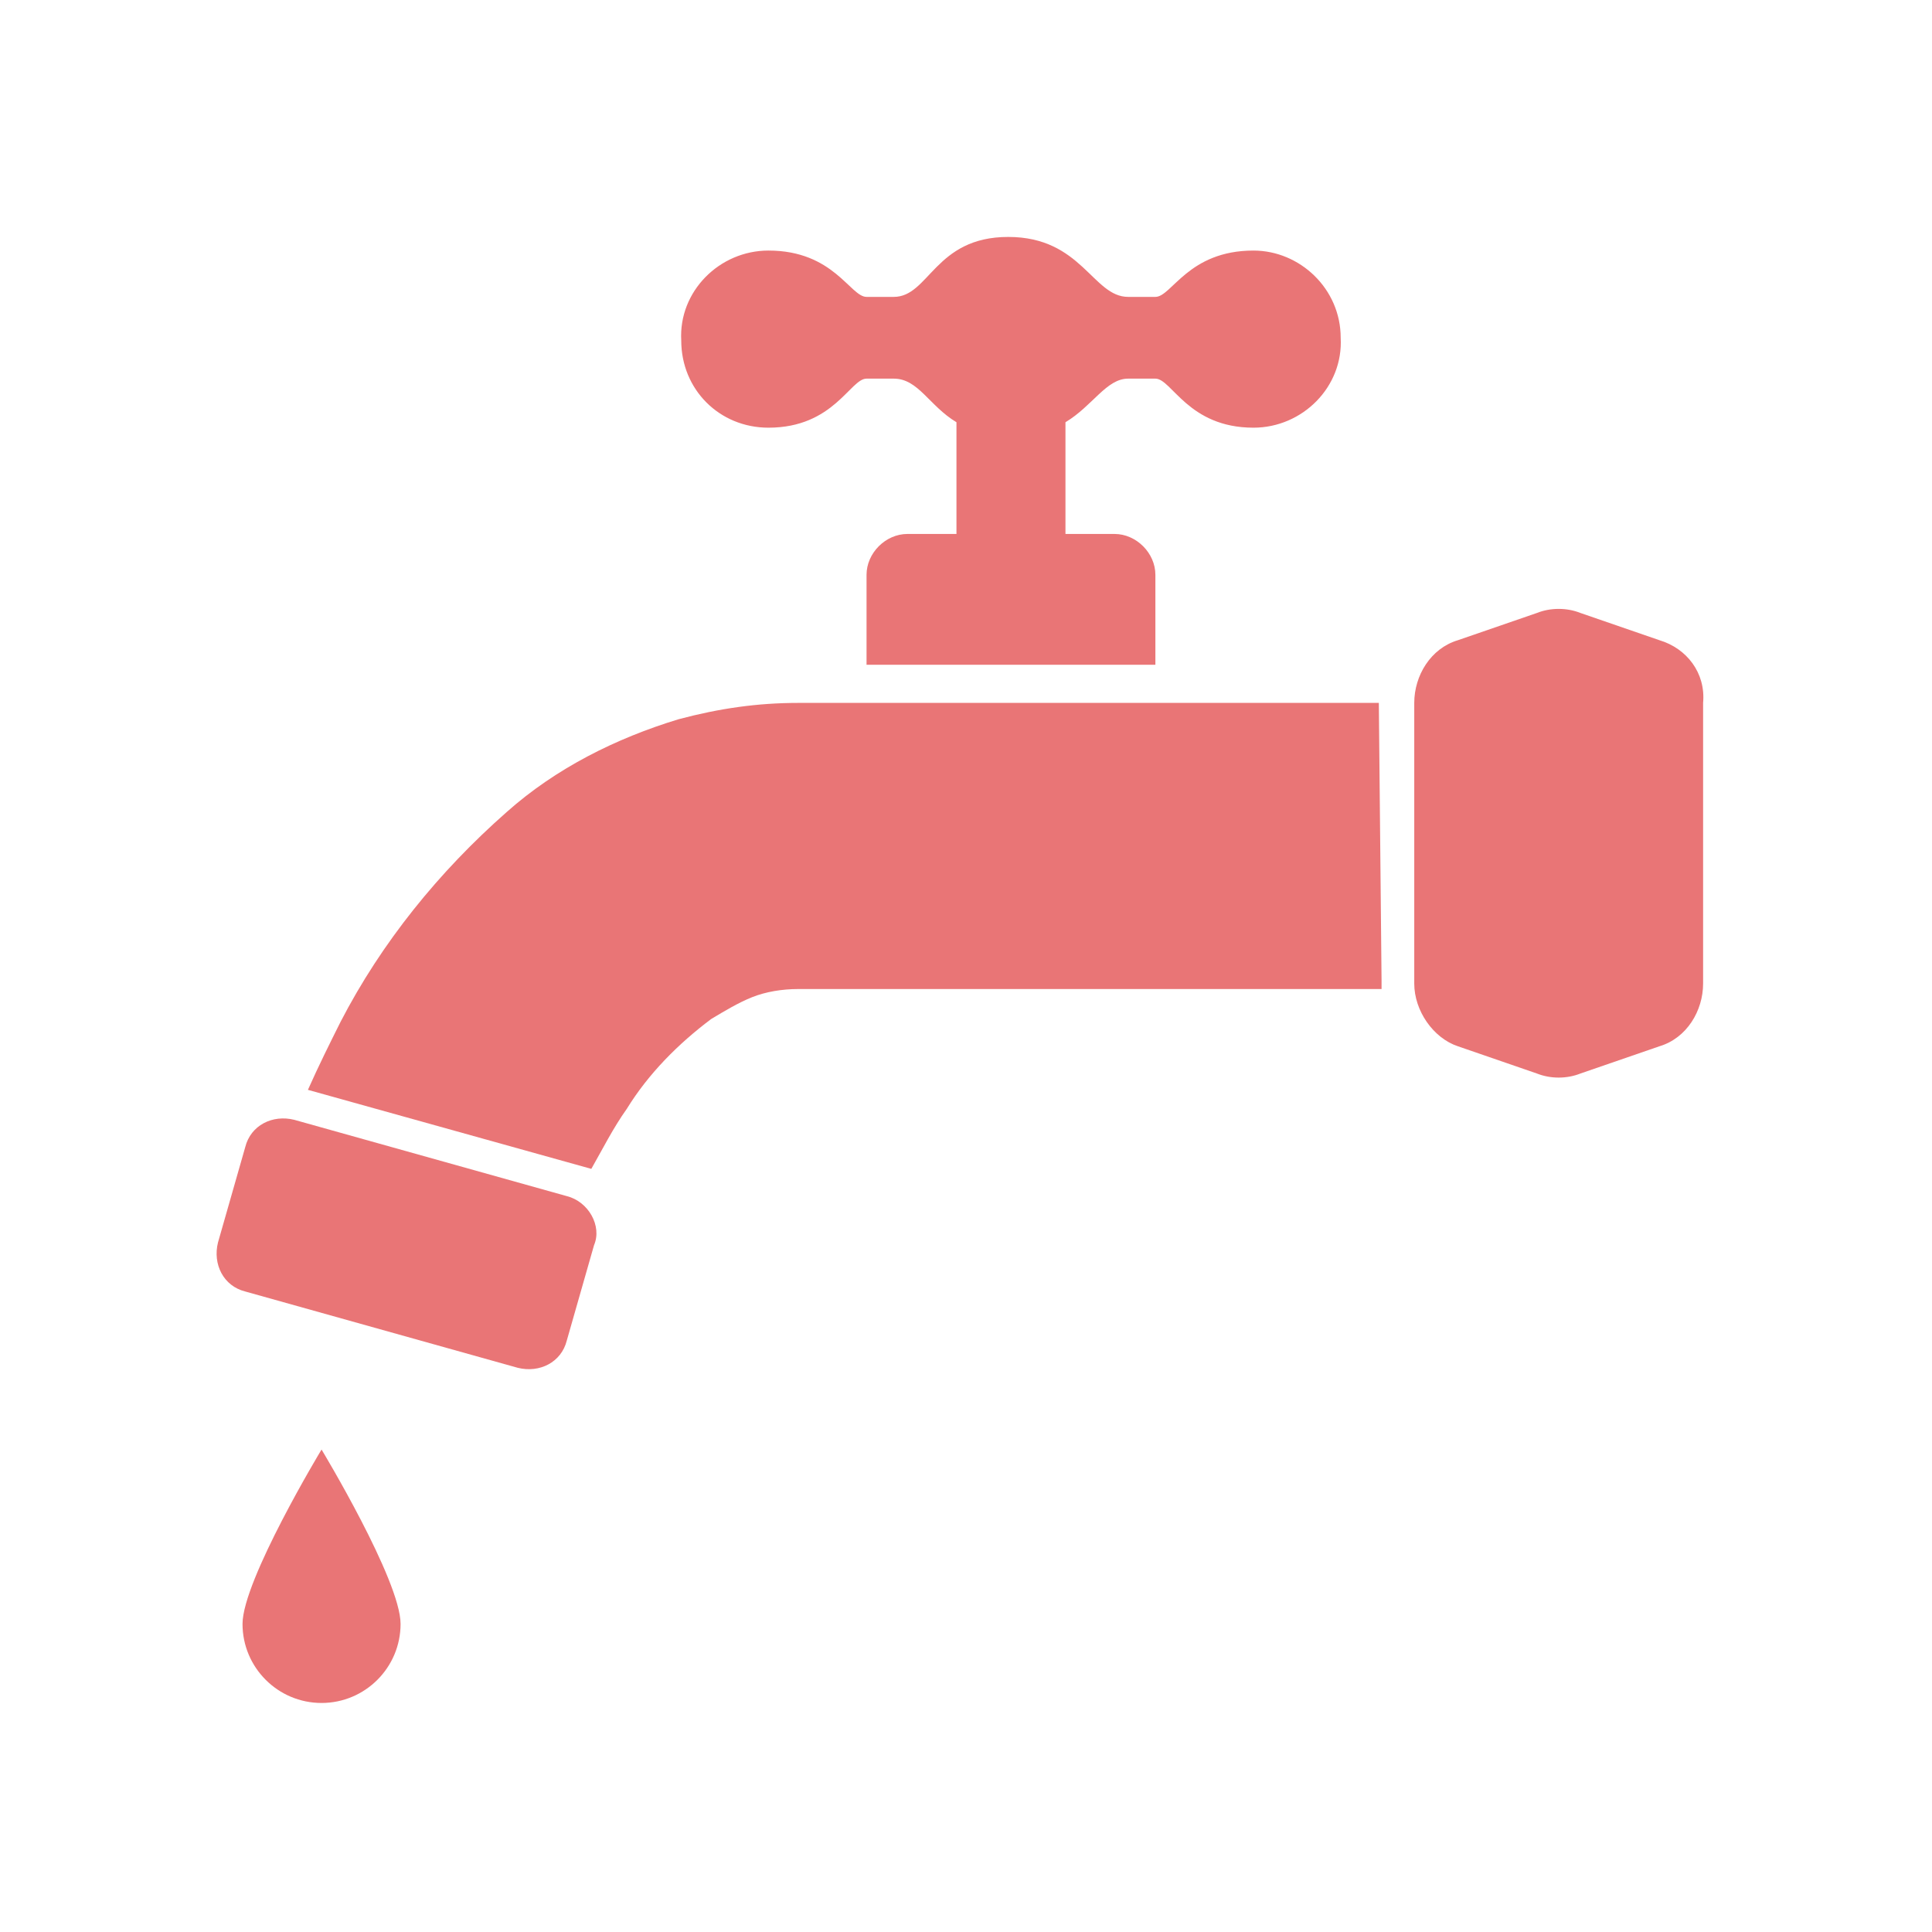
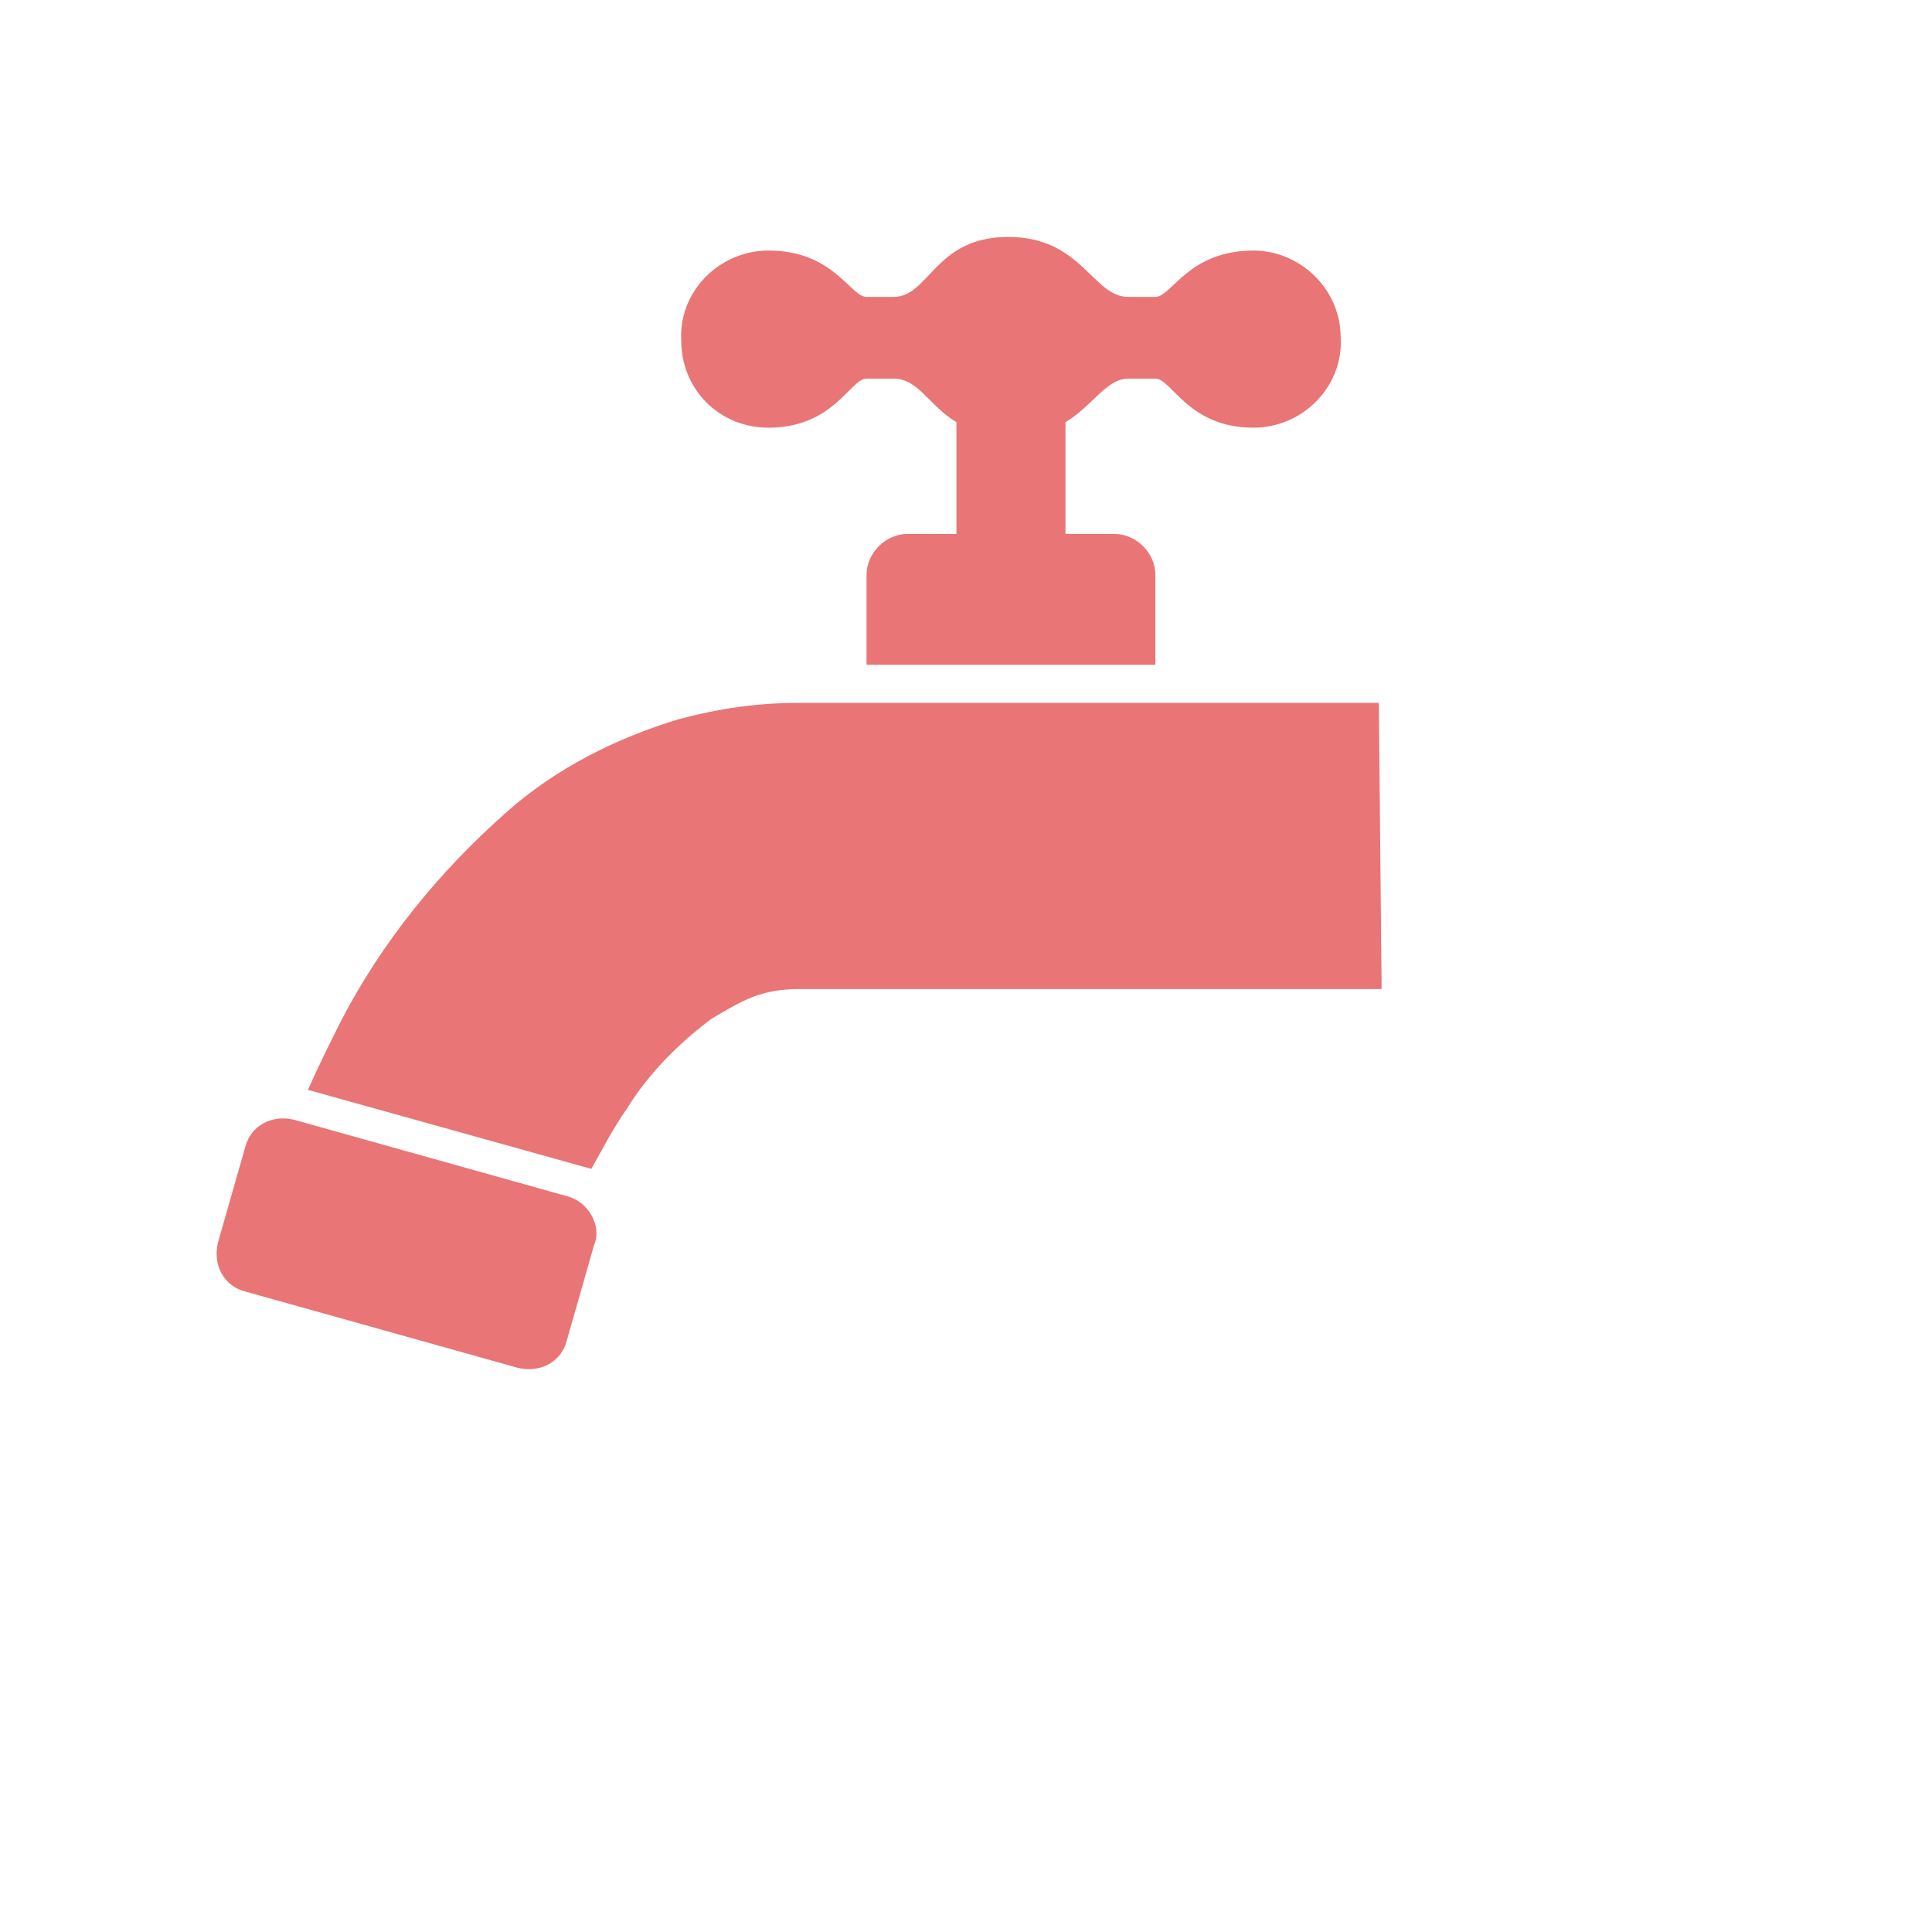
<svg xmlns="http://www.w3.org/2000/svg" version="1.1" id="レイヤー_1" x="0px" y="0px" viewBox="0 0 70.9 70.9" style="enable-background:new 0 0 70.9 70.9;" xml:space="preserve">
  <style type="text/css">
	.st0{fill:#E97576;}
</style>
  <g id="蛇口アイコン7" transform="translate(0 -4.105)">
    <path id="パス_49" class="st0" d="M28.2,19.8c2.4,0,3-1.8,3.6-1.8h1c0.9,0,1.3,1,2.3,1.6v4.1h-1.8c-0.8,0-1.5,0.7-1.5,1.5v3.3   h10.6v-3.3c0-0.8-0.7-1.5-1.5-1.5h-1.8v-4.1c1-0.6,1.5-1.6,2.3-1.6h1c0.6,0,1.2,1.8,3.6,1.8c1.8,0,3.3-1.5,3.2-3.3   c0-1.8-1.5-3.2-3.2-3.2c-2.4,0-3,1.7-3.6,1.7h-1c-1.3,0-1.7-2.2-4.4-2.2S34.1,15,32.8,15h-1c-0.6,0-1.2-1.7-3.6-1.7   c-1.8,0-3.3,1.5-3.2,3.3C25,18.4,26.4,19.8,28.2,19.8L28.2,19.8z" />
    <path id="パス_50" class="st0" d="M20.8,48l-10-2.8c-0.8-0.2-1.6,0.2-1.8,1c0,0,0,0,0,0l-1,3.5c-0.2,0.8,0.2,1.6,1,1.8   c0,0,0,0,0,0l10,2.8c0.8,0.2,1.6-0.2,1.8-1c0,0,0,0,0,0l1-3.5C22.1,49.1,21.6,48.2,20.8,48C20.8,48,20.8,48,20.8,48z" />
-     <path id="パス_51" class="st0" d="M60.9,27.6l-2.9-1c-0.5-0.2-1.1-0.2-1.6,0l-2.9,1c-1,0.3-1.6,1.3-1.6,2.3v10.3   c0,1,0.7,2,1.6,2.3l2.9,1c0.5,0.2,1.1,0.2,1.6,0l2.9-1c1-0.3,1.6-1.3,1.6-2.3V29.9C62.6,28.8,61.9,27.9,60.9,27.6z" />
    <path id="パス_52" class="st0" d="M50.6,29.9H29.3c-1.5,0-2.9,0.2-4.4,0.6c-2.3,0.7-4.5,1.8-6.3,3.4c-2.5,2.2-4.6,4.8-6.1,7.7   c-0.4,0.8-0.8,1.6-1.2,2.5l10.4,2.9c0.4-0.7,0.8-1.5,1.3-2.2c0.8-1.3,1.9-2.4,3.1-3.3c0.5-0.3,1-0.6,1.5-0.8   c0.5-0.2,1.1-0.3,1.7-0.3h21.4c0-0.1,0-0.2,0-0.3L50.6,29.9L50.6,29.9z" />
-     <path id="パス_53" class="st0" d="M8.9,63.7c0,1.6,1.3,2.9,2.9,2.9s2.9-1.3,2.9-2.9c0-1.6-2.9-6.4-2.9-6.4S8.9,62.1,8.9,63.7z" />
  </g>
</svg>